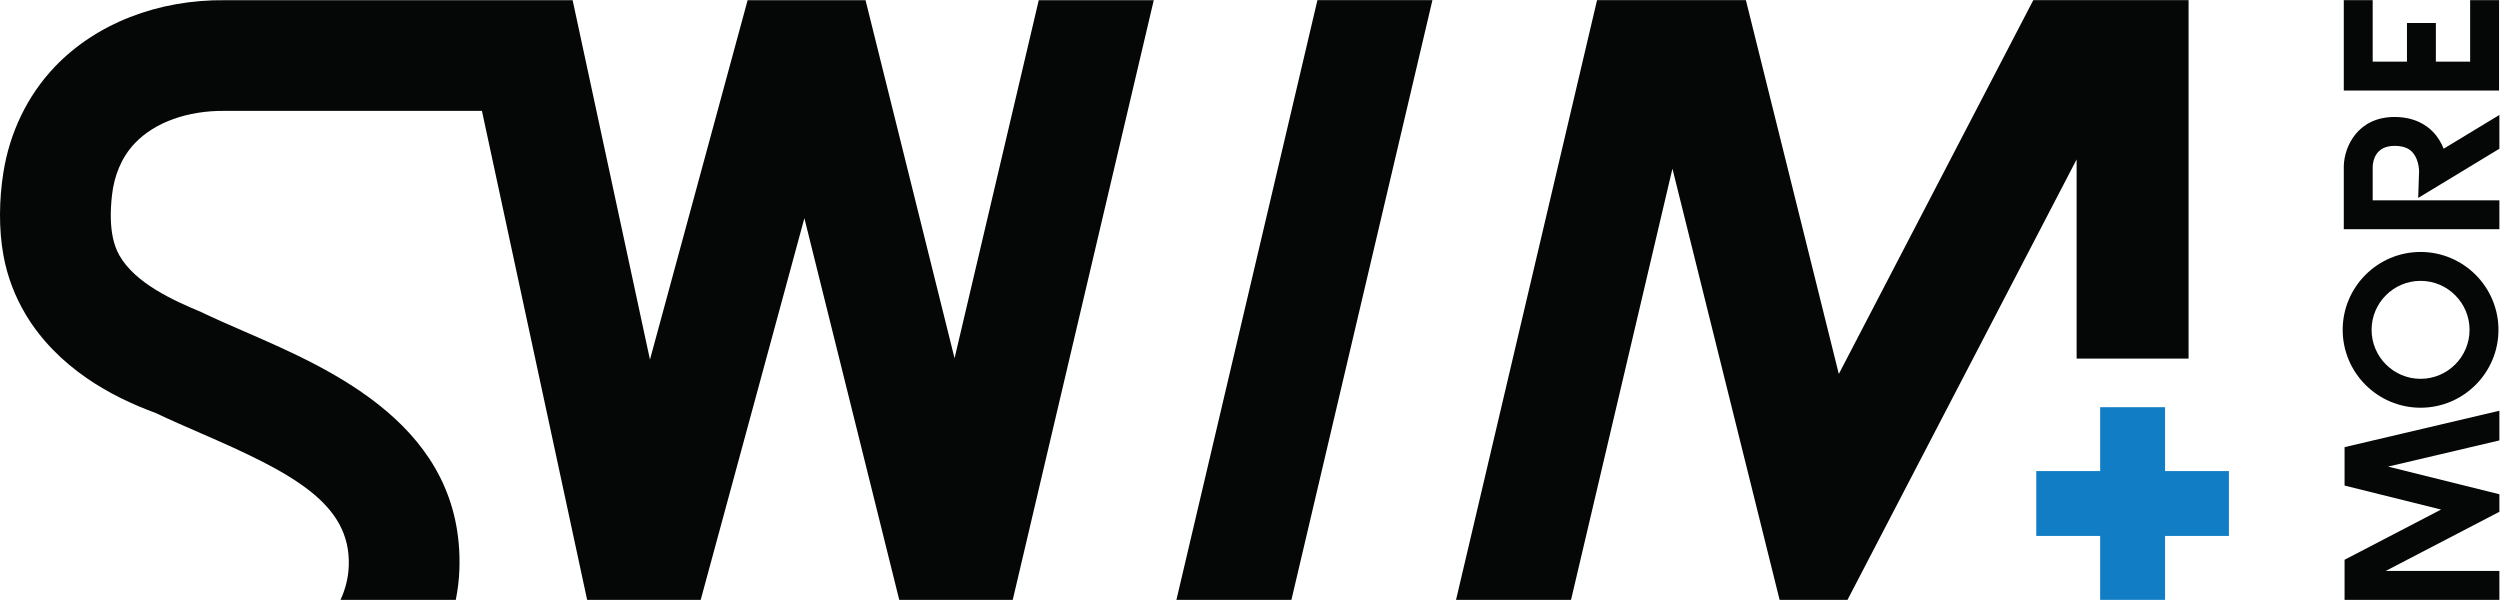
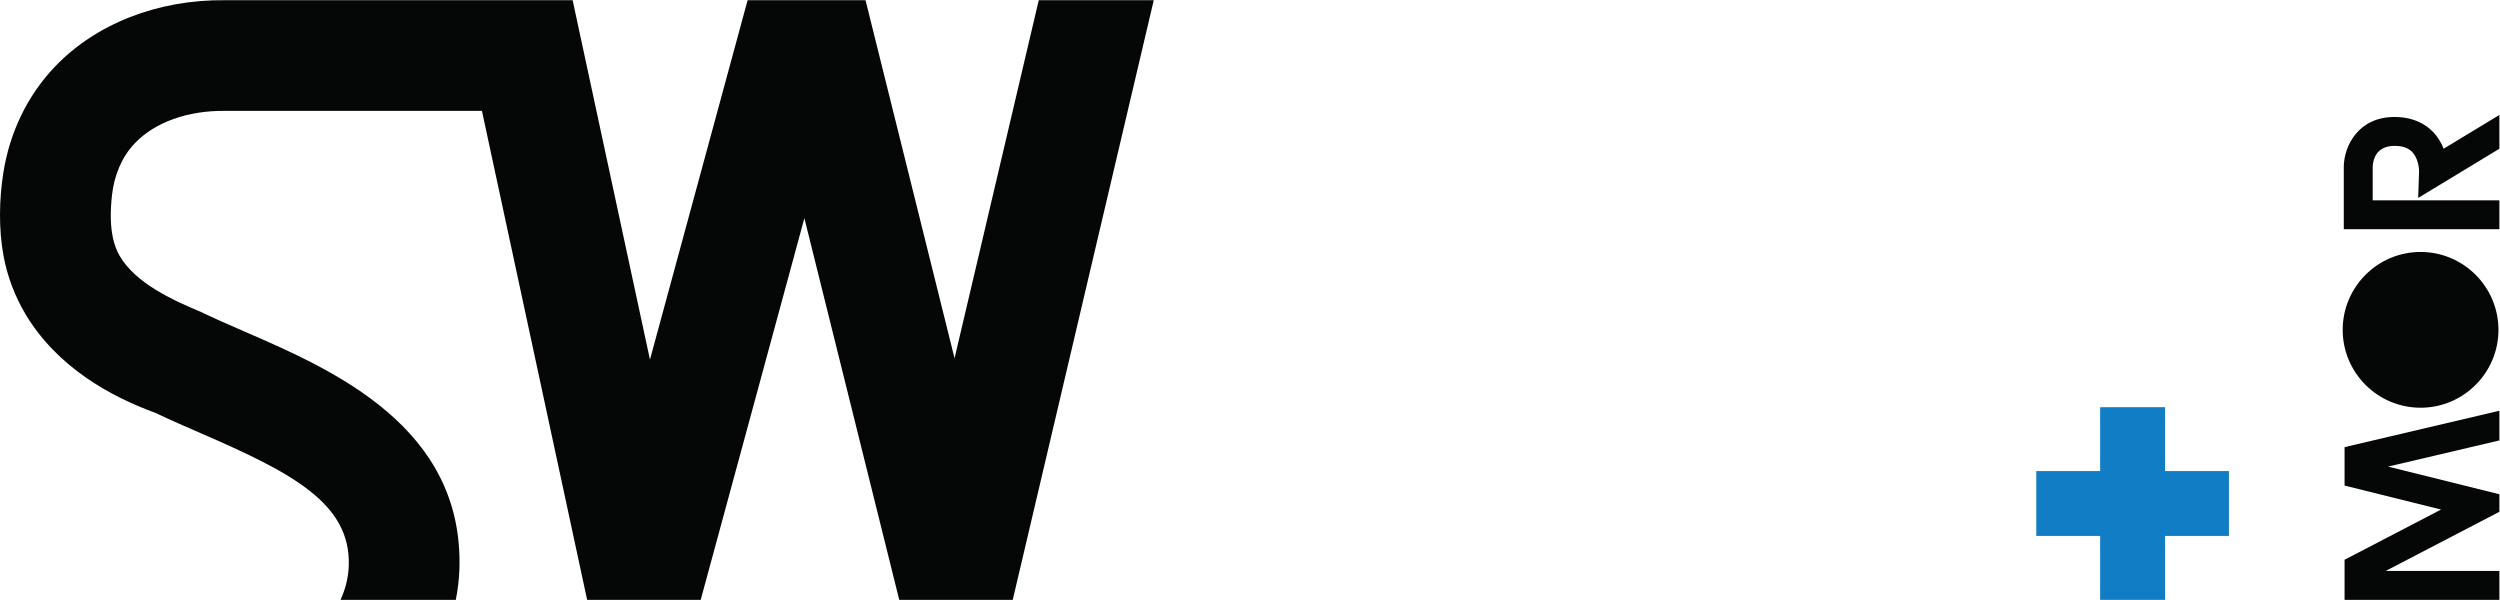
<svg xmlns="http://www.w3.org/2000/svg" viewBox="0 0 997.04 239.227" height="239.227" width="997.04" xml:space="preserve" id="svg2" version="1.1">
  <defs id="defs6" />
  <g transform="matrix(1.333,0,0,-1.333,0,239.227)" id="g10">
    <g transform="scale(0.1)" id="g12">
      <path id="path14" style="fill:#107dc4;fill-opacity:1;fill-rule:nonzero;stroke:none" d="M 6477.52,576.391 H 6283.38 V 385.27 H 6092.26 V 191.129 h 191.12 V 0 h 194.14 v 191.129 h 191.11 V 385.27 h -191.11 v 191.121" />
      <path id="path16" style="fill:#050606;fill-opacity:1;fill-rule:nonzero;stroke:none" d="m 331.535,1140.34 c -0.574,24.36 1.09,48.59 3.582,70.77 6.391,56.94 27.696,111.81 67.293,153.92 0.379,0.4 0.758,0.8 1.137,1.2 59.855,62.81 158.082,97.84 268.601,96.68 H 1441.88 L 1756.64,0 h 339.77 L 2406.61,1141.8 2690.41,0 h 339.58 L 3451.9,1794.05 H 3107.82 L 2855.89,722.801 2589.58,1794.05 H 2236.79 L 1944.6,718.738 1713.23,1794.05 H 674.18 C 472.332,1796.36 286.926,1723.86 163.84,1594.7 80.898,1507.68 28.598,1396.38 10.012,1277.91 -2.547,1197.88 -4.266,1110.06 10.453,1029.67 21.887,967.203 44.867,907.031 77.543,852.605 123.273,776.422 187.387,712.828 260.402,662.691 323.895,619.102 393.797,585.371 466.016,558.941 509.59,538.109 554.609,518.539 602.117,497.91 872.832,380.309 1049.8,289.23 1043.48,102.109 1042.26,66.019 1033.39,31.738 1018.86,0 h 344.82 c 5.89,29.941 9.72,60.281 10.76,90.93 14.4,426.269 -379.643,597.429 -640.377,710.695 -47.204,20.508 -91.778,39.883 -131.715,59.203 0,0 16.441,-6.883 0,0 -85.219,35.695 -197.453,86.313 -245.075,169.592 -18.16,31.77 -24.808,71.01 -25.738,109.92" />
-       <path id="path18" style="fill:#050606;fill-opacity:1;fill-rule:nonzero;stroke:none" d="m 3519.68,0 h 344.08 l 421.88,1794.22 H 3941.58 L 3519.68,0" />
-       <path id="path20" style="fill:#050606;fill-opacity:1;fill-rule:nonzero;stroke:none" d="M 6083.34,1794.22 5501.49,675.762 5223.48,1794.22 H 4778.16 L 4356.27,0 h 344.07 L 5003.7,1290.04 5324.33,0 h 203.15 l 685.5,1317.68 V 721.789 h 334.94 V 1794.22 h -464.58" />
      <path id="path22" style="fill:#050606;fill-opacity:1;fill-rule:nonzero;stroke:none" d="M 7014.63,341.898 7303.37,270.141 7014.63,119.93 V 0 h 463.19 V 86.461 H 7137.65 L 7477.82,263.43 v 52.449 l -333.04,82.769 333.04,78.313 v 88.82 L 7014.63,456.871 V 341.898" />
-       <path id="path24" style="fill:#050606;fill-opacity:1;fill-rule:nonzero;stroke:none" d="m 7388.58,807.82 c 0,-80.808 -65.74,-146.55 -146.56,-146.55 -80.8,0 -146.54,65.742 -146.54,146.55 0,80.817 65.74,146.559 146.54,146.559 80.82,0 146.56,-65.742 146.56,-146.559 z m -379.57,0 c 0,-128.492 104.52,-233.019 233.01,-233.019 128.49,0 233.03,104.527 233.03,233.019 0,128.489 -104.54,233.02 -233.03,233.02 -128.49,0 -233.01,-104.531 -233.01,-233.02" />
+       <path id="path24" style="fill:#050606;fill-opacity:1;fill-rule:nonzero;stroke:none" d="m 7388.58,807.82 z m -379.57,0 c 0,-128.492 104.52,-233.019 233.01,-233.019 128.49,0 233.03,104.527 233.03,233.019 0,128.489 -104.54,233.02 -233.03,233.02 -128.49,0 -233.01,-104.531 -233.01,-233.02" />
      <path id="path26" style="fill:#050606;fill-opacity:1;fill-rule:nonzero;stroke:none" d="m 7279.04,1400.24 c -19.6,20.27 -55.46,44.43 -114.91,44.43 -109.3,0 -150.67,-87.88 -151.81,-146.96 l -0.01,-188.84 h 465.51 v 86.47 h -379.04 v 100.73 c 0.87,19.06 9.07,62.14 65.35,62.14 23.53,0 40.69,-5.82 52.45,-17.76 17.31,-17.6 20.98,-47.1 20.98,-57.57 0,-0.22 0,-0.44 -0.01,-0.65 l -2.66,-79.78 242.93,147.18 v 101.1 L 7311.06,1349.7 c -6.68,17 -16.77,34.78 -32.02,50.54" />
-       <path id="path28" style="fill:#050606;fill-opacity:1;fill-rule:nonzero;stroke:none" d="m 7098.78,1794.22 h -86.47 v -270.46 h 464.5 v 270.46 h -86.46 v -183.99 h -102.56 v 115.62 h -86.46 v -115.62 h -102.55 v 183.99" />
    </g>
  </g>
</svg>